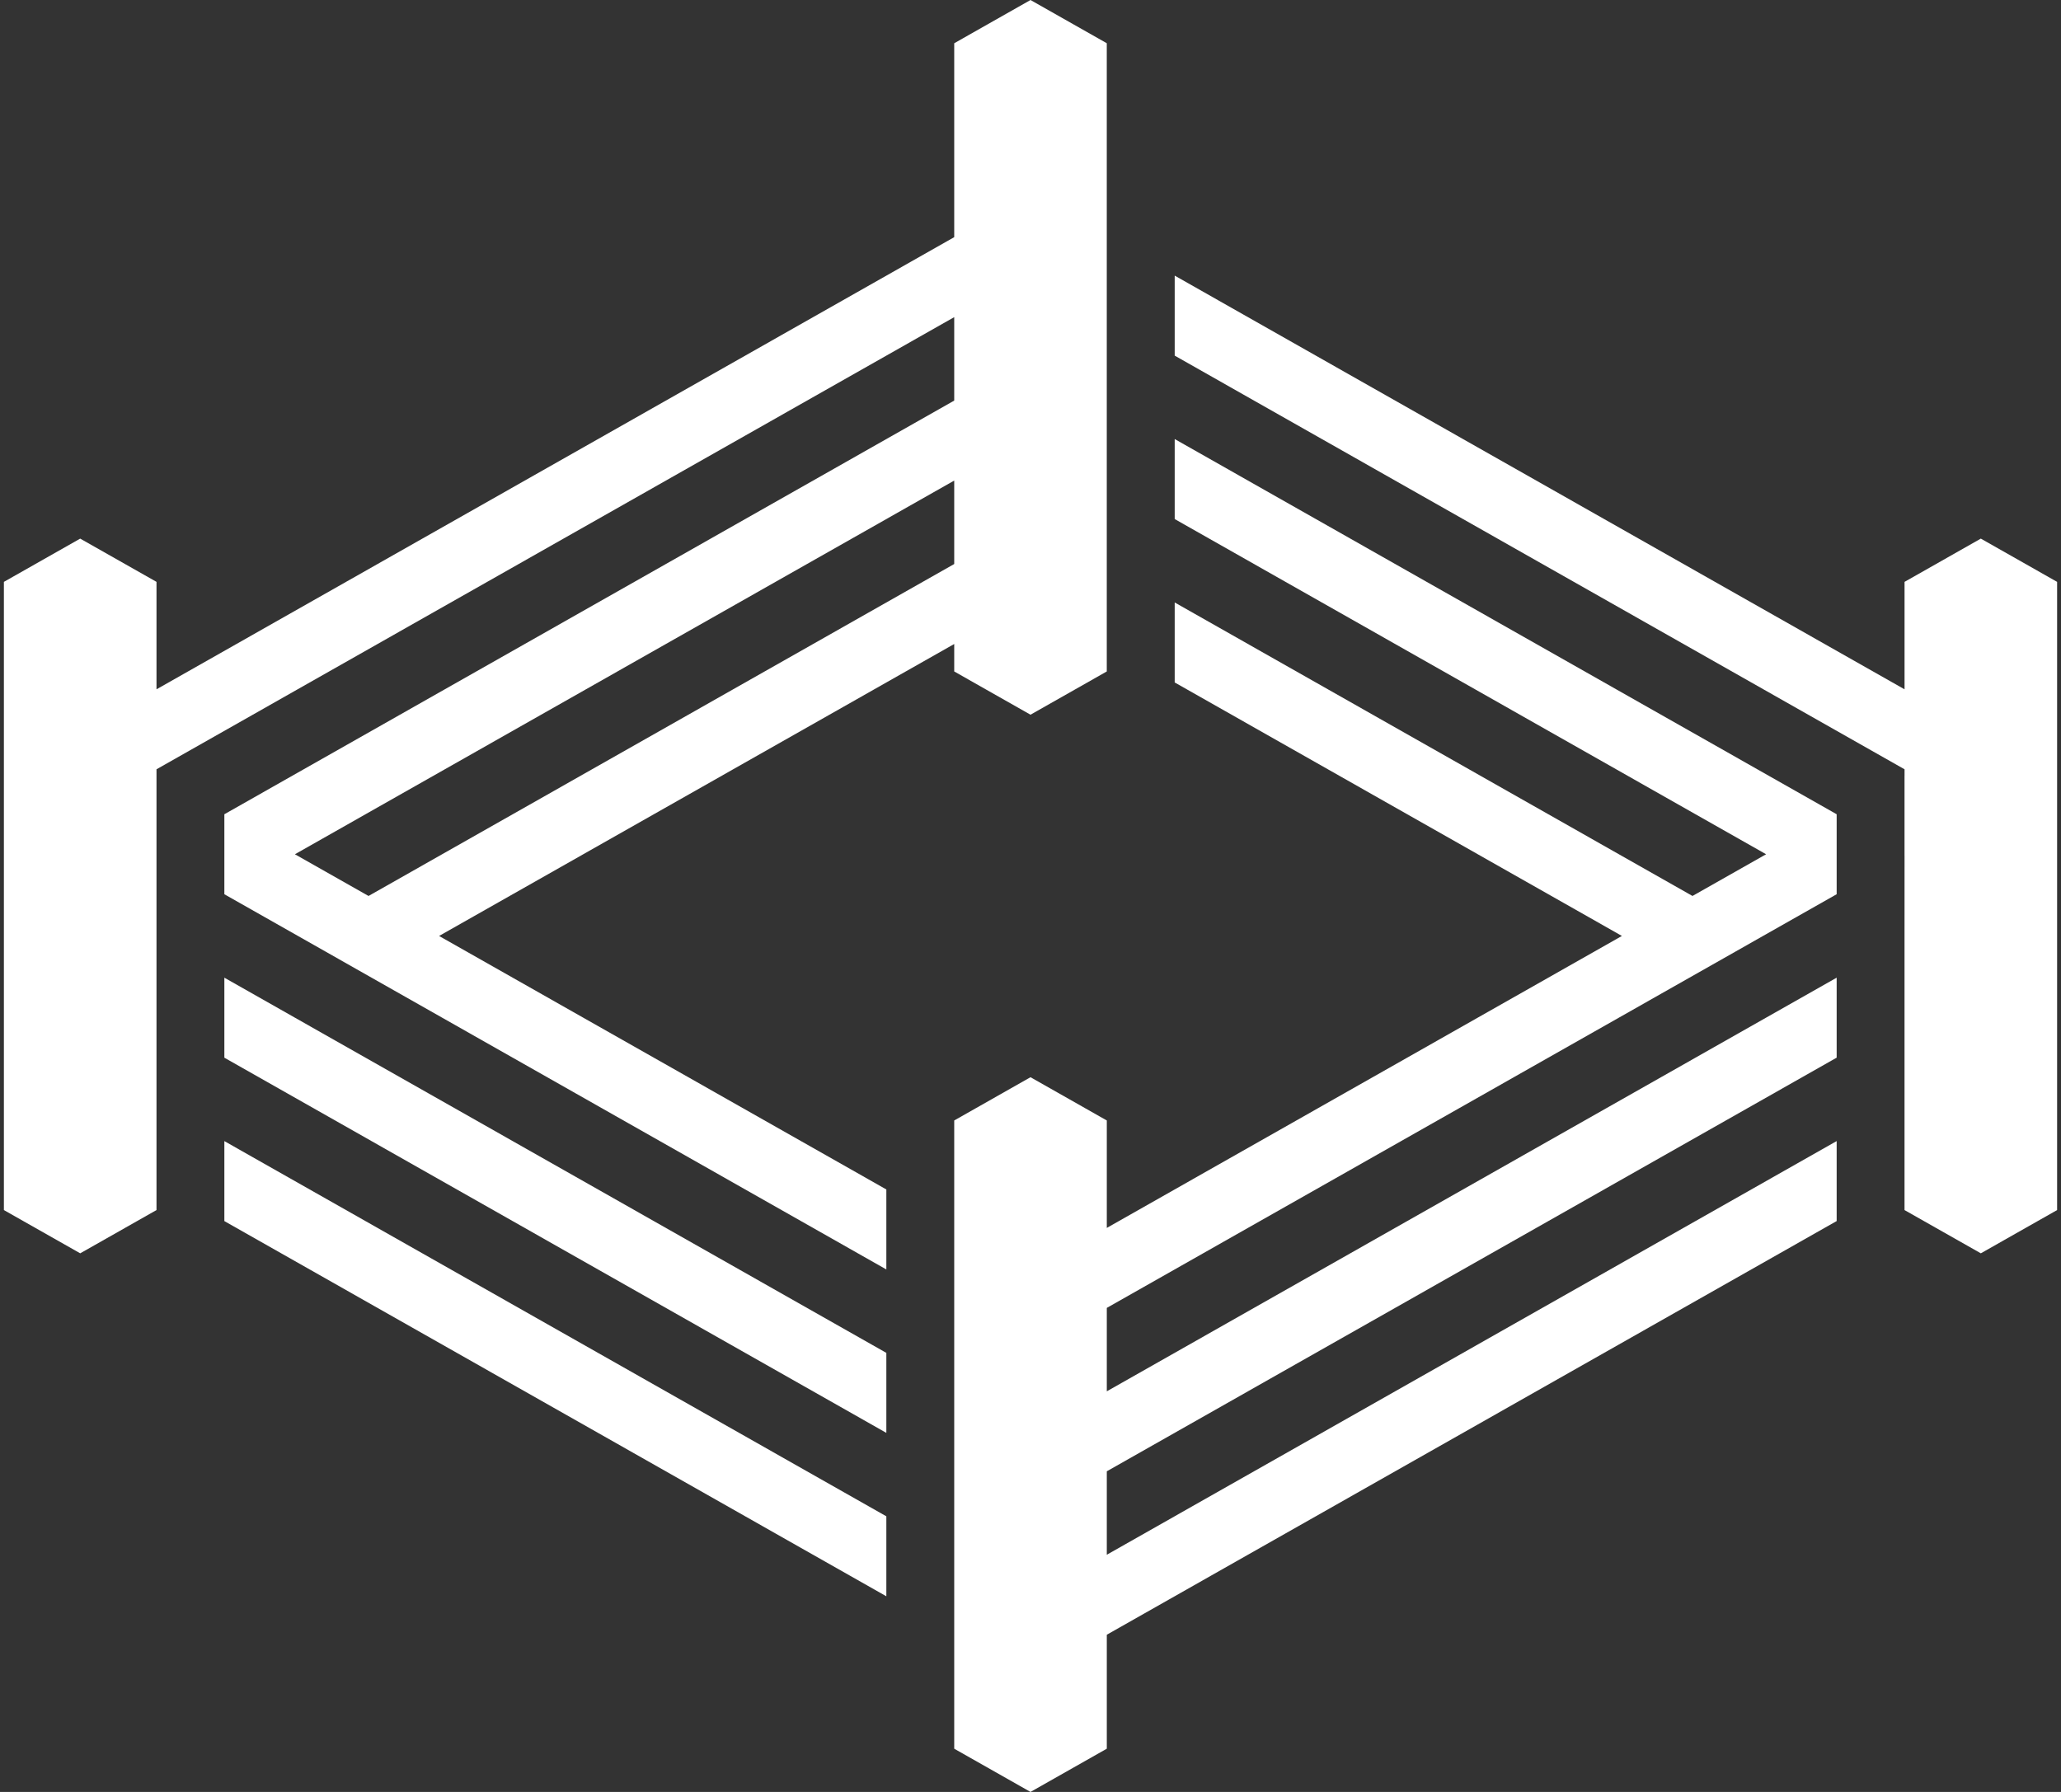
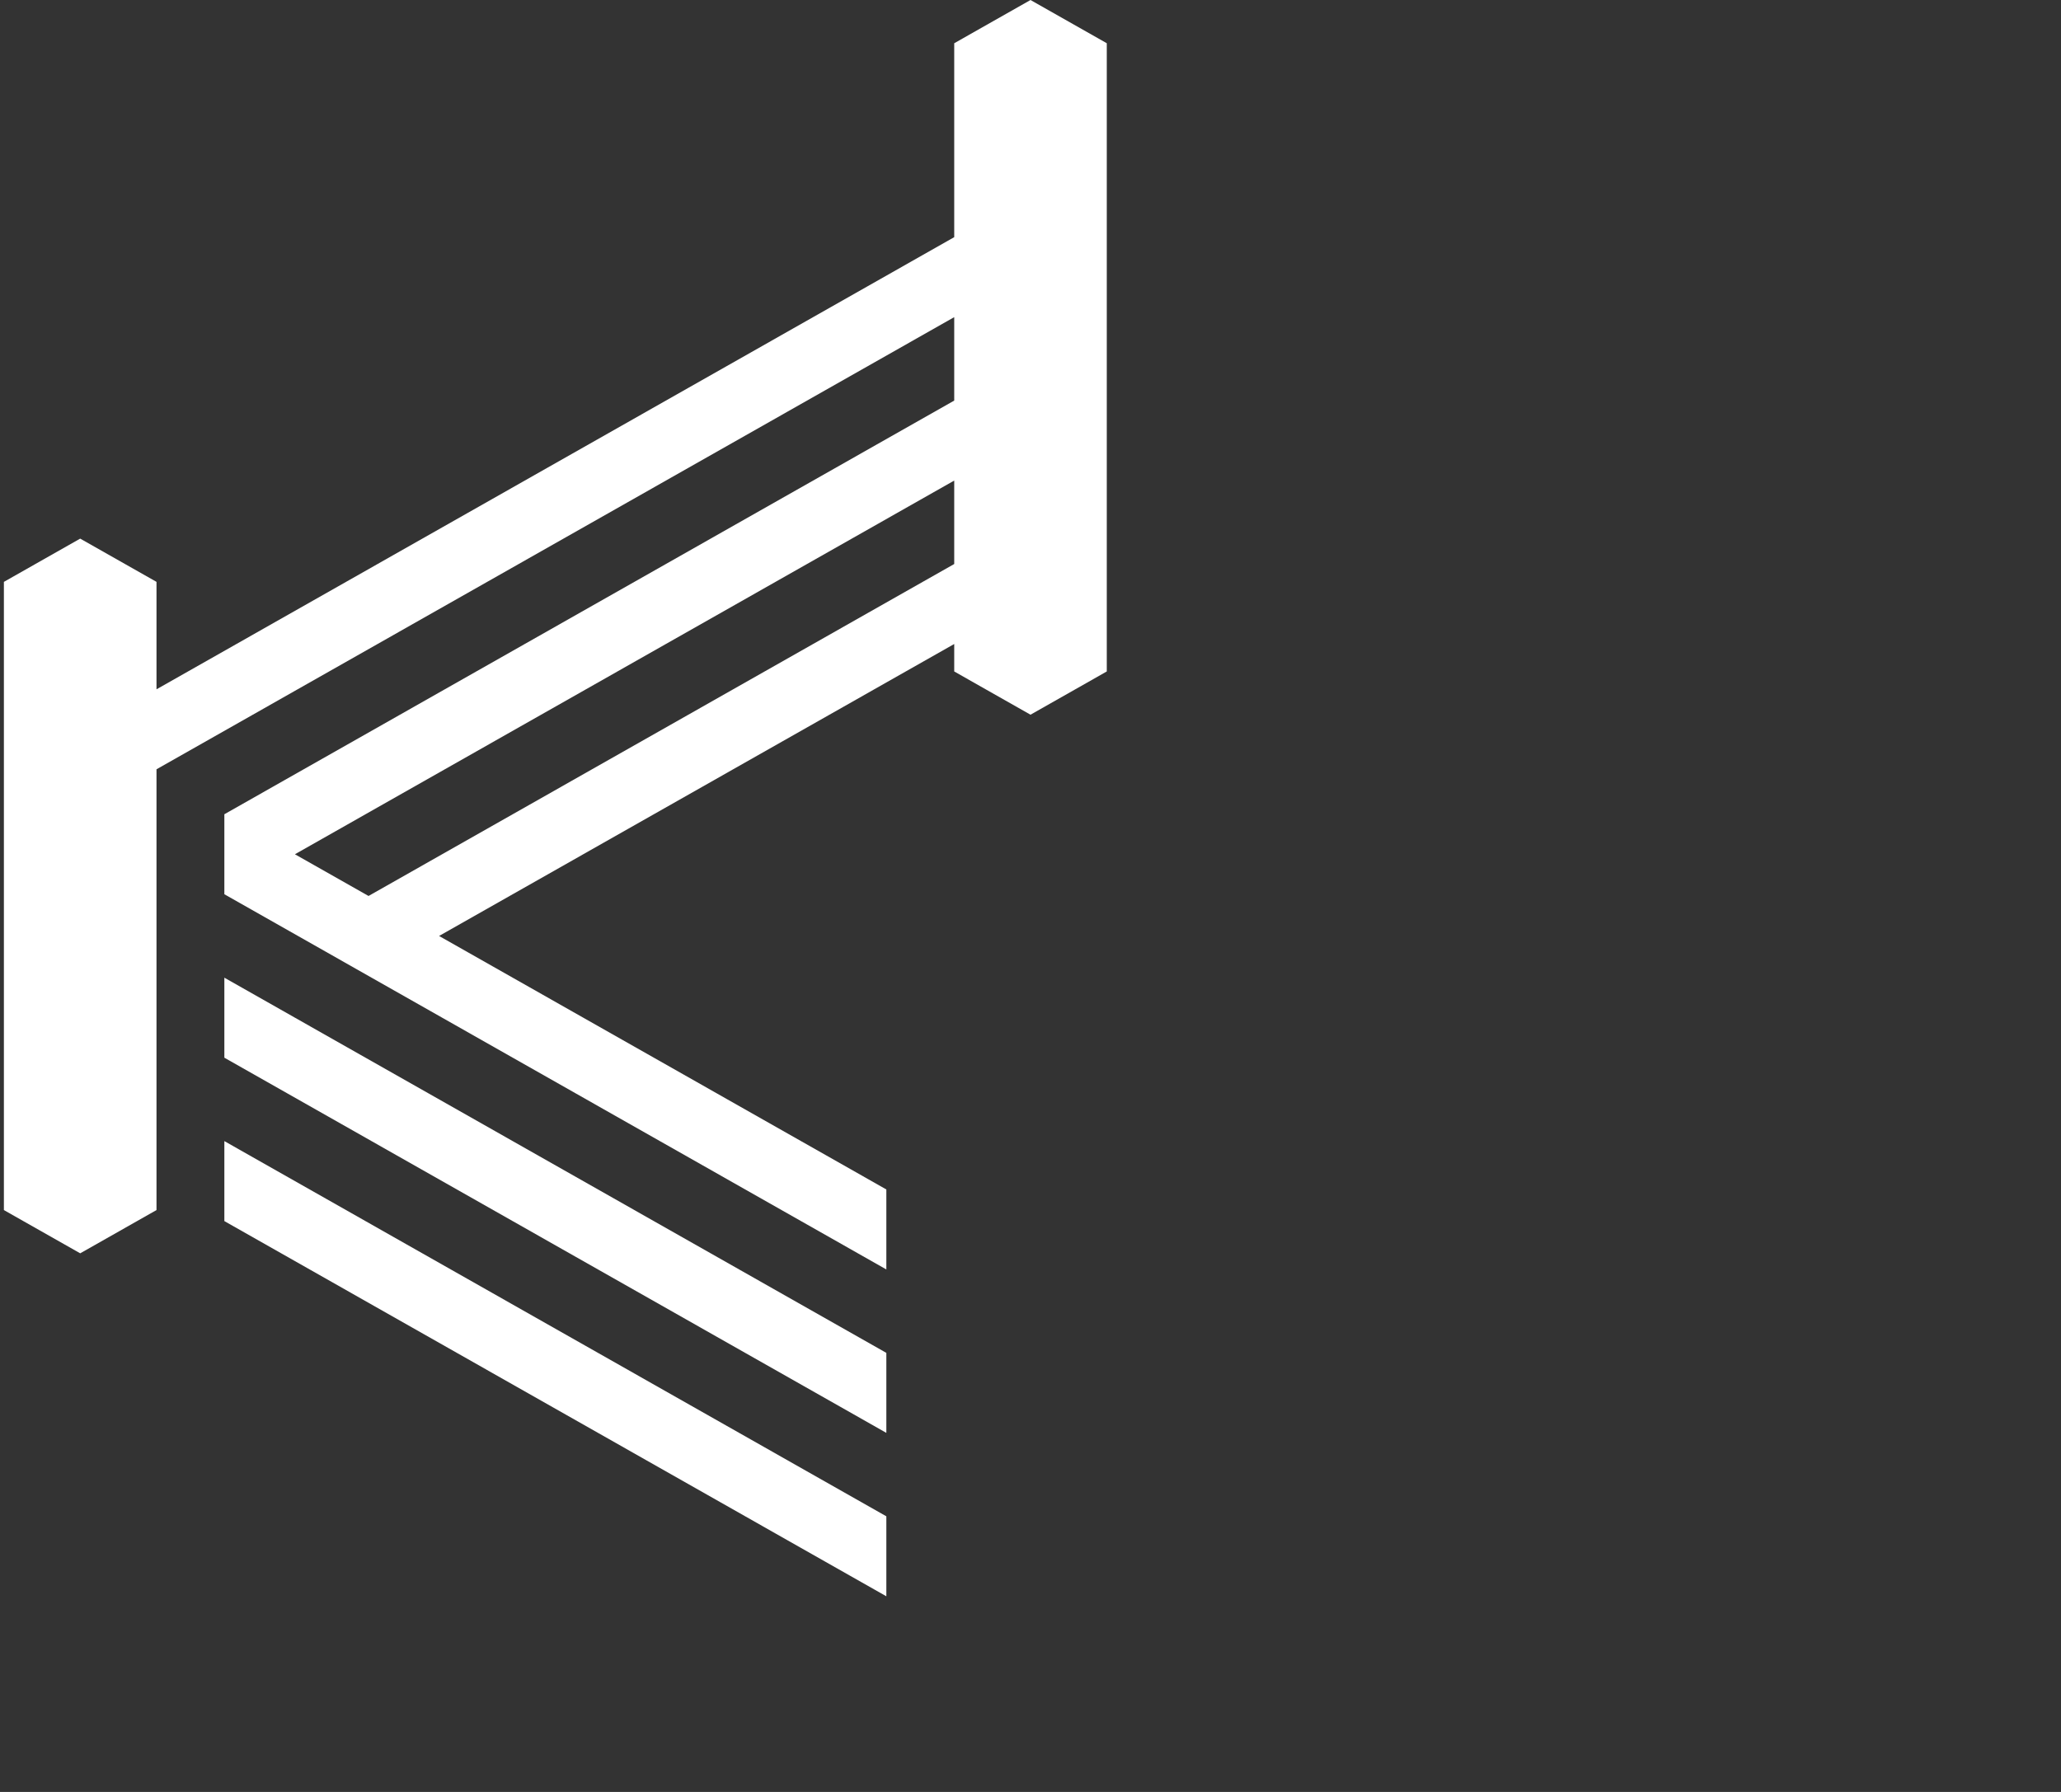
<svg xmlns="http://www.w3.org/2000/svg" width="92" height="80" viewBox="0 0 92 80" fill="none">
  <rect x="0" y="0" width="92" height="80" fill="#333333" stroke="none" />
  <path fill-rule="evenodd" clip-rule="evenodd" d="M10.015 54.515L39.565 71.266V67.695L10.015 50.944V54.515ZM39.565 60.399L19.104 48.8L13.165 45.434L10.015 43.648V47.22L39.565 63.97V60.399ZM42.595 25.18V21.455L13.165 38.138L16.451 40L42.595 25.18ZM6.986 25.977V30.774L42.595 10.588V1.931L46 0L49.405 1.93V29.977L46 31.908L42.595 29.977V28.751L19.6 41.786L39.565 53.103V56.674L16.451 43.571L13.302 41.786L10.015 39.923V36.352L42.595 17.884V14.159L6.986 34.345V54.023L3.58 55.954L0.174 54.023V25.977L3.58 24.046L6.986 25.977Z" fill="white" />
-   <path fill-rule="evenodd" clip-rule="evenodd" d="M49.406 50.023V54.82L72.4 41.785L52.437 30.468V26.897L75.55 40L78.836 38.138L52.437 23.173V19.601L81.986 36.352V39.923L81.985 39.923L78.7 41.785L75.55 43.571L49.406 58.391V62.115L71.689 49.484L78.836 45.433L81.986 43.648V47.219L49.406 65.686V69.411L81.986 50.943V54.514L49.406 72.982V78.07L46 80L42.595 78.07V62.115V58.391V54.82V50.023L46 48.092L49.406 50.023ZM85.016 30.774L52.437 12.305V15.877L85.016 34.345V34.635H85.015V38.205H85.016L85.015 41.931V54.023L88.421 55.954L91.826 54.023V25.977L88.421 24.046L85.016 25.977L85.016 30.774Z" fill="white" />
</svg>